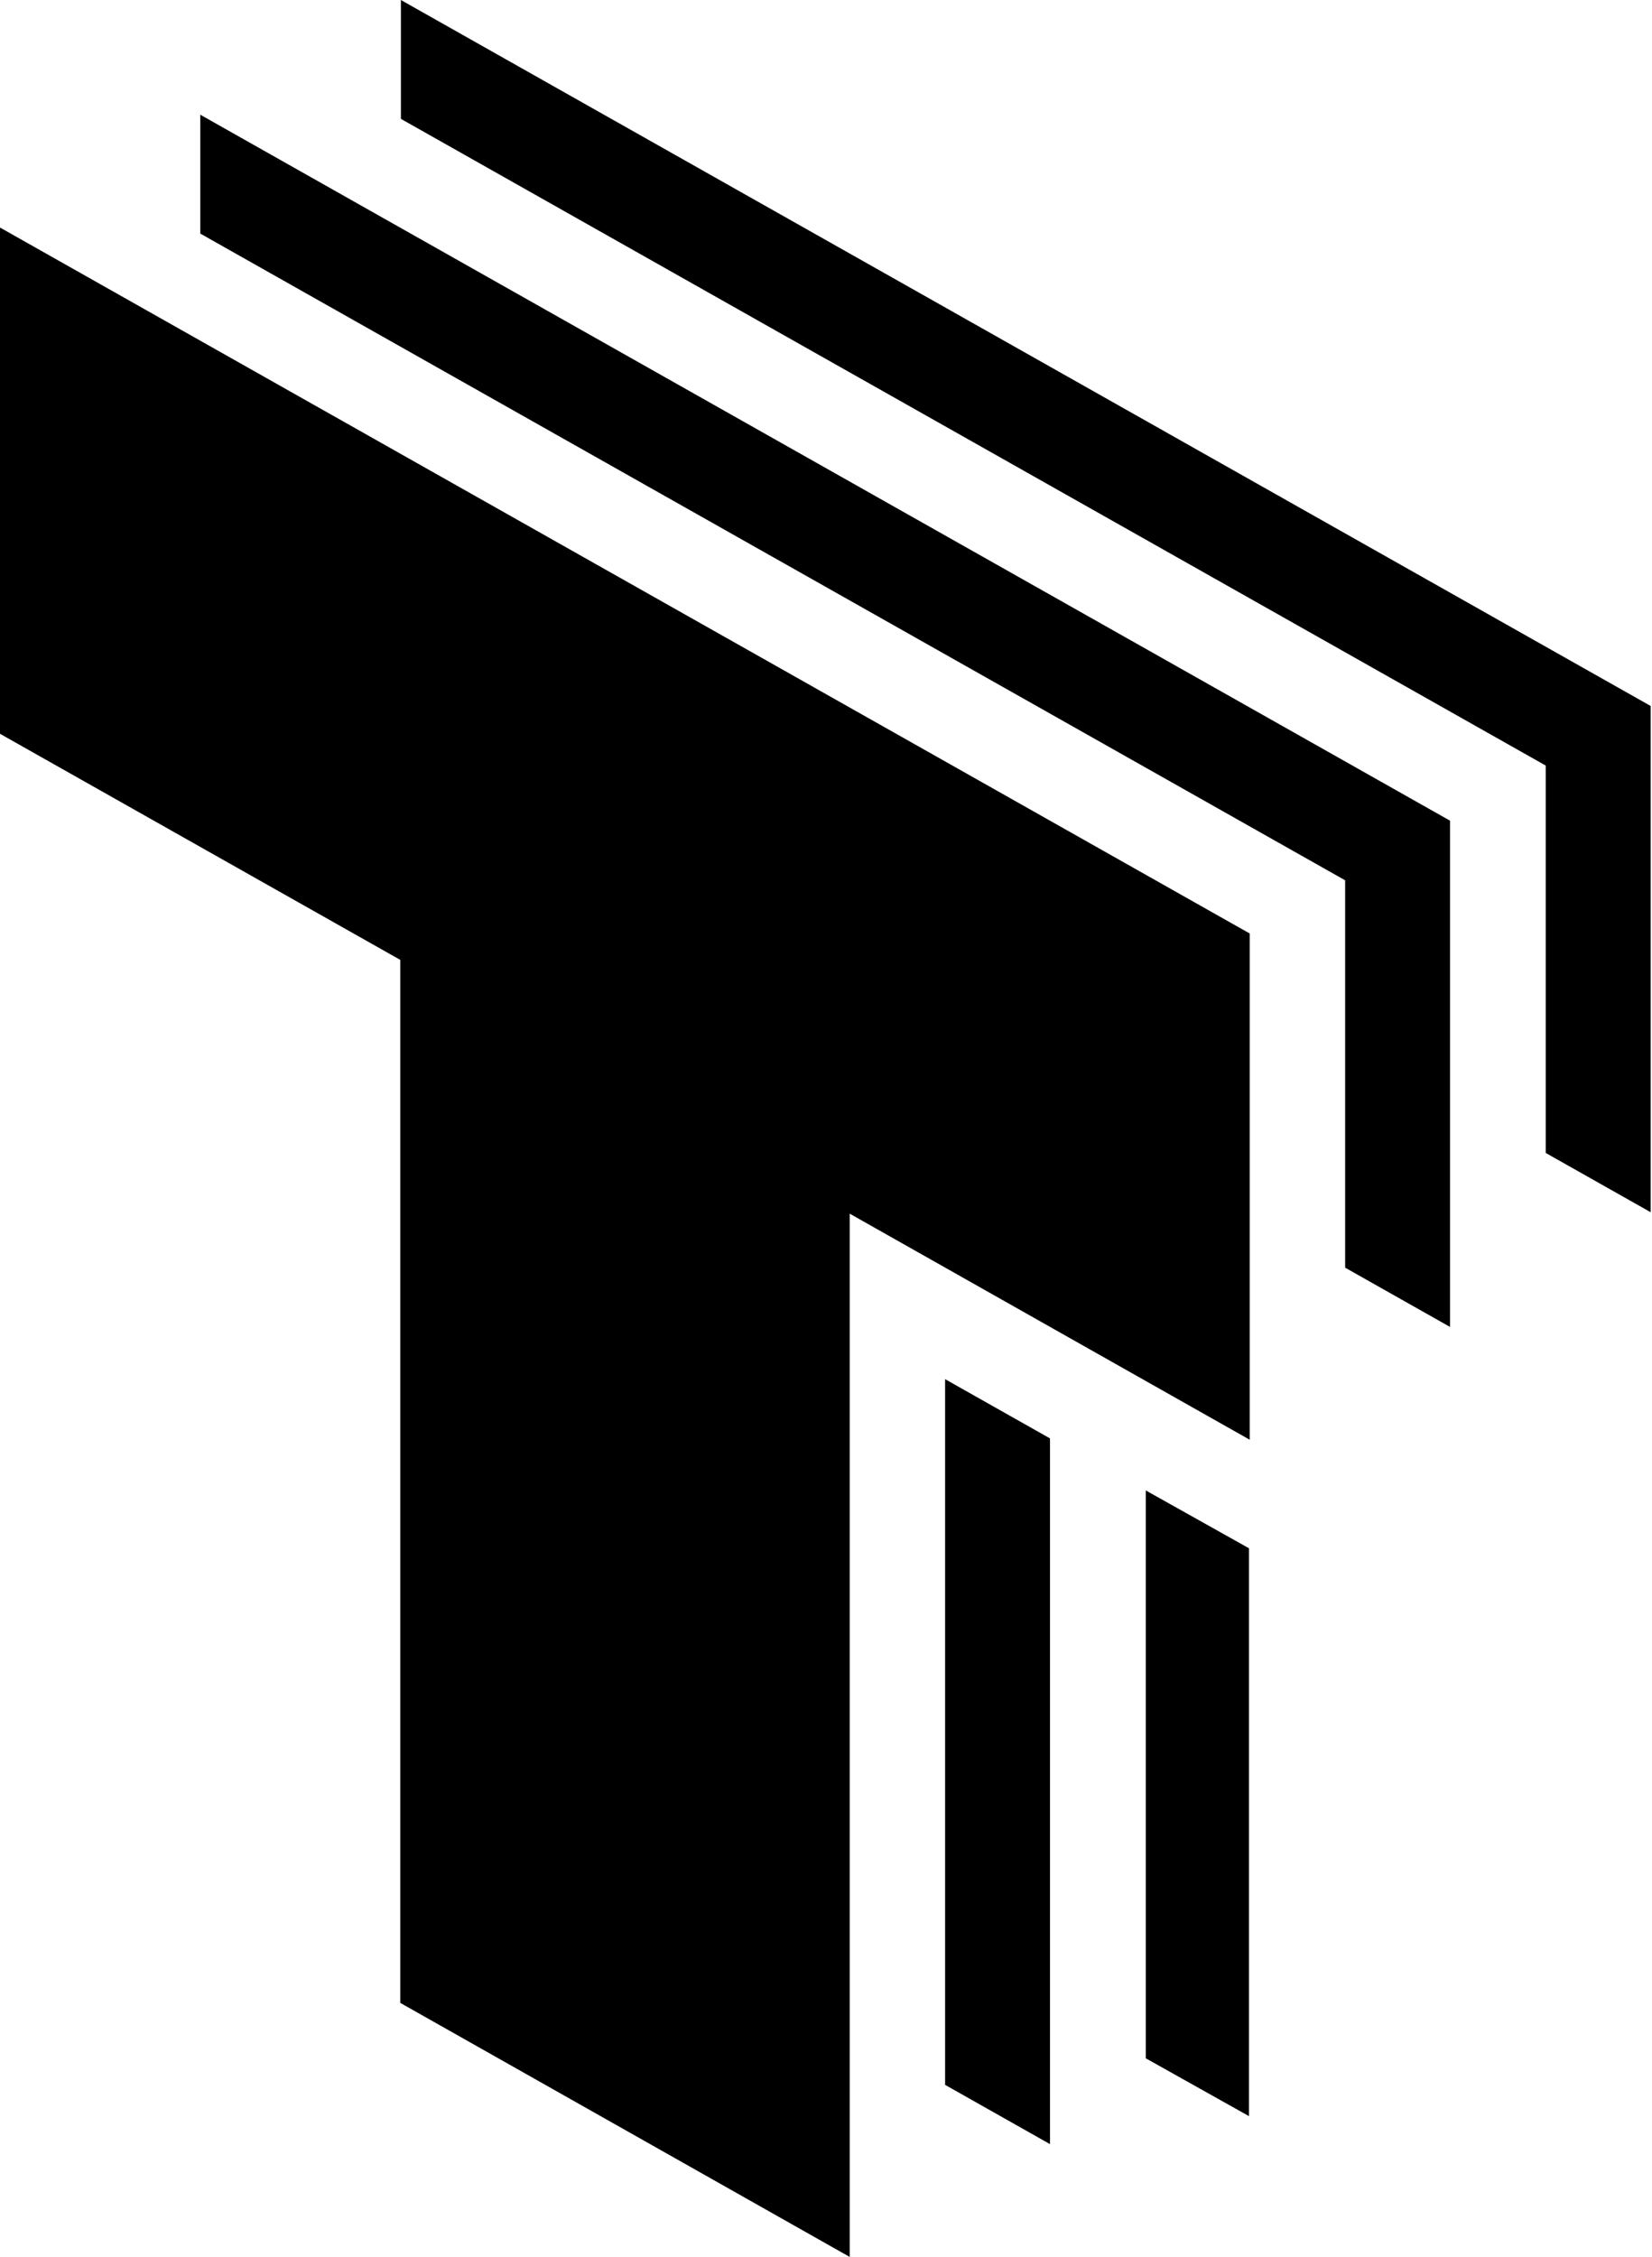
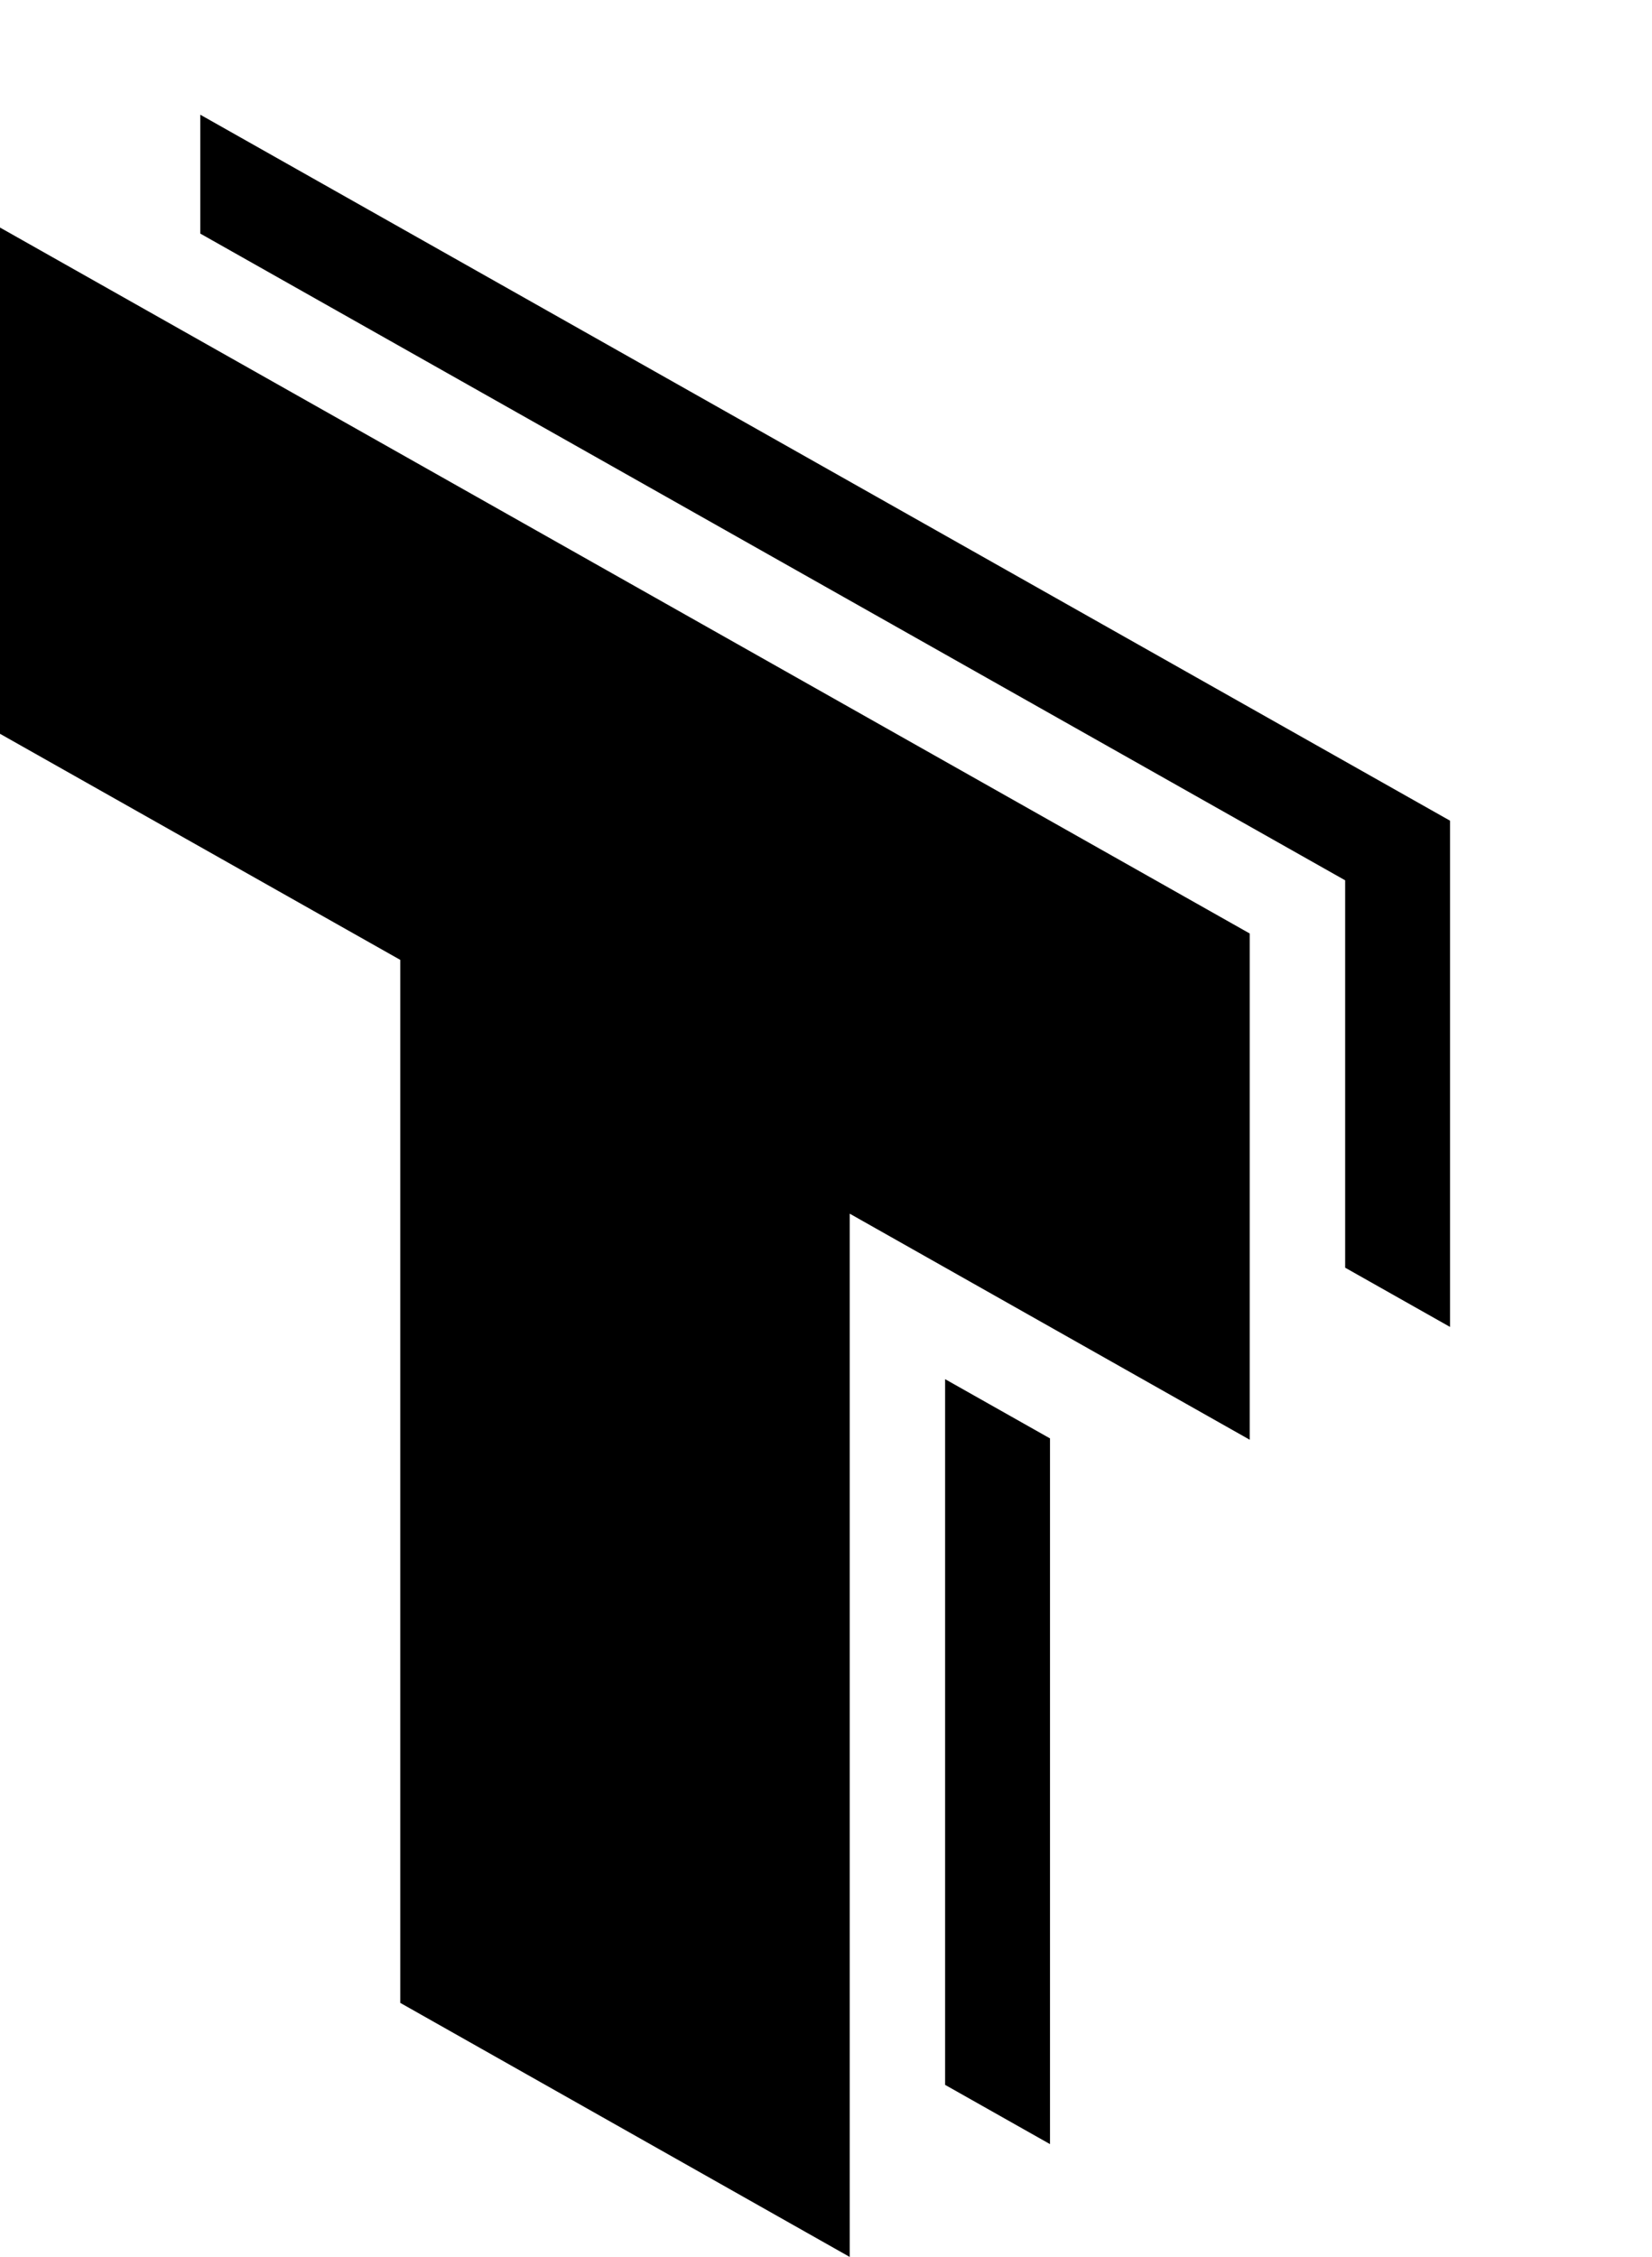
<svg xmlns="http://www.w3.org/2000/svg" width="1065" height="1455" viewBox="0 0 1065 1455" fill="none">
  <path fill-rule="evenodd" clip-rule="evenodd" d="M867.179 817.11V567.418L129.119 150.559V73.942L934.796 528.988V855.297L867.179 817.11ZM676.905 927.153L609.287 888.966V1343.84L676.905 1382.03V927.153Z" fill="black" />
-   <path fill-rule="evenodd" clip-rule="evenodd" d="M996.508 743.168V493.476L258.448 76.617V0L1064.13 455.046V781.354L996.508 743.168ZM805.19 997.977L738.651 960.687V1326.71L805.19 1364V997.977Z" fill="black" />
  <path d="M805.677 601.712V928.02L547.785 782.292V1454.75L258.031 1290.99V618.703L0 472.974V146.666L805.677 601.712Z" fill="black" />
</svg>